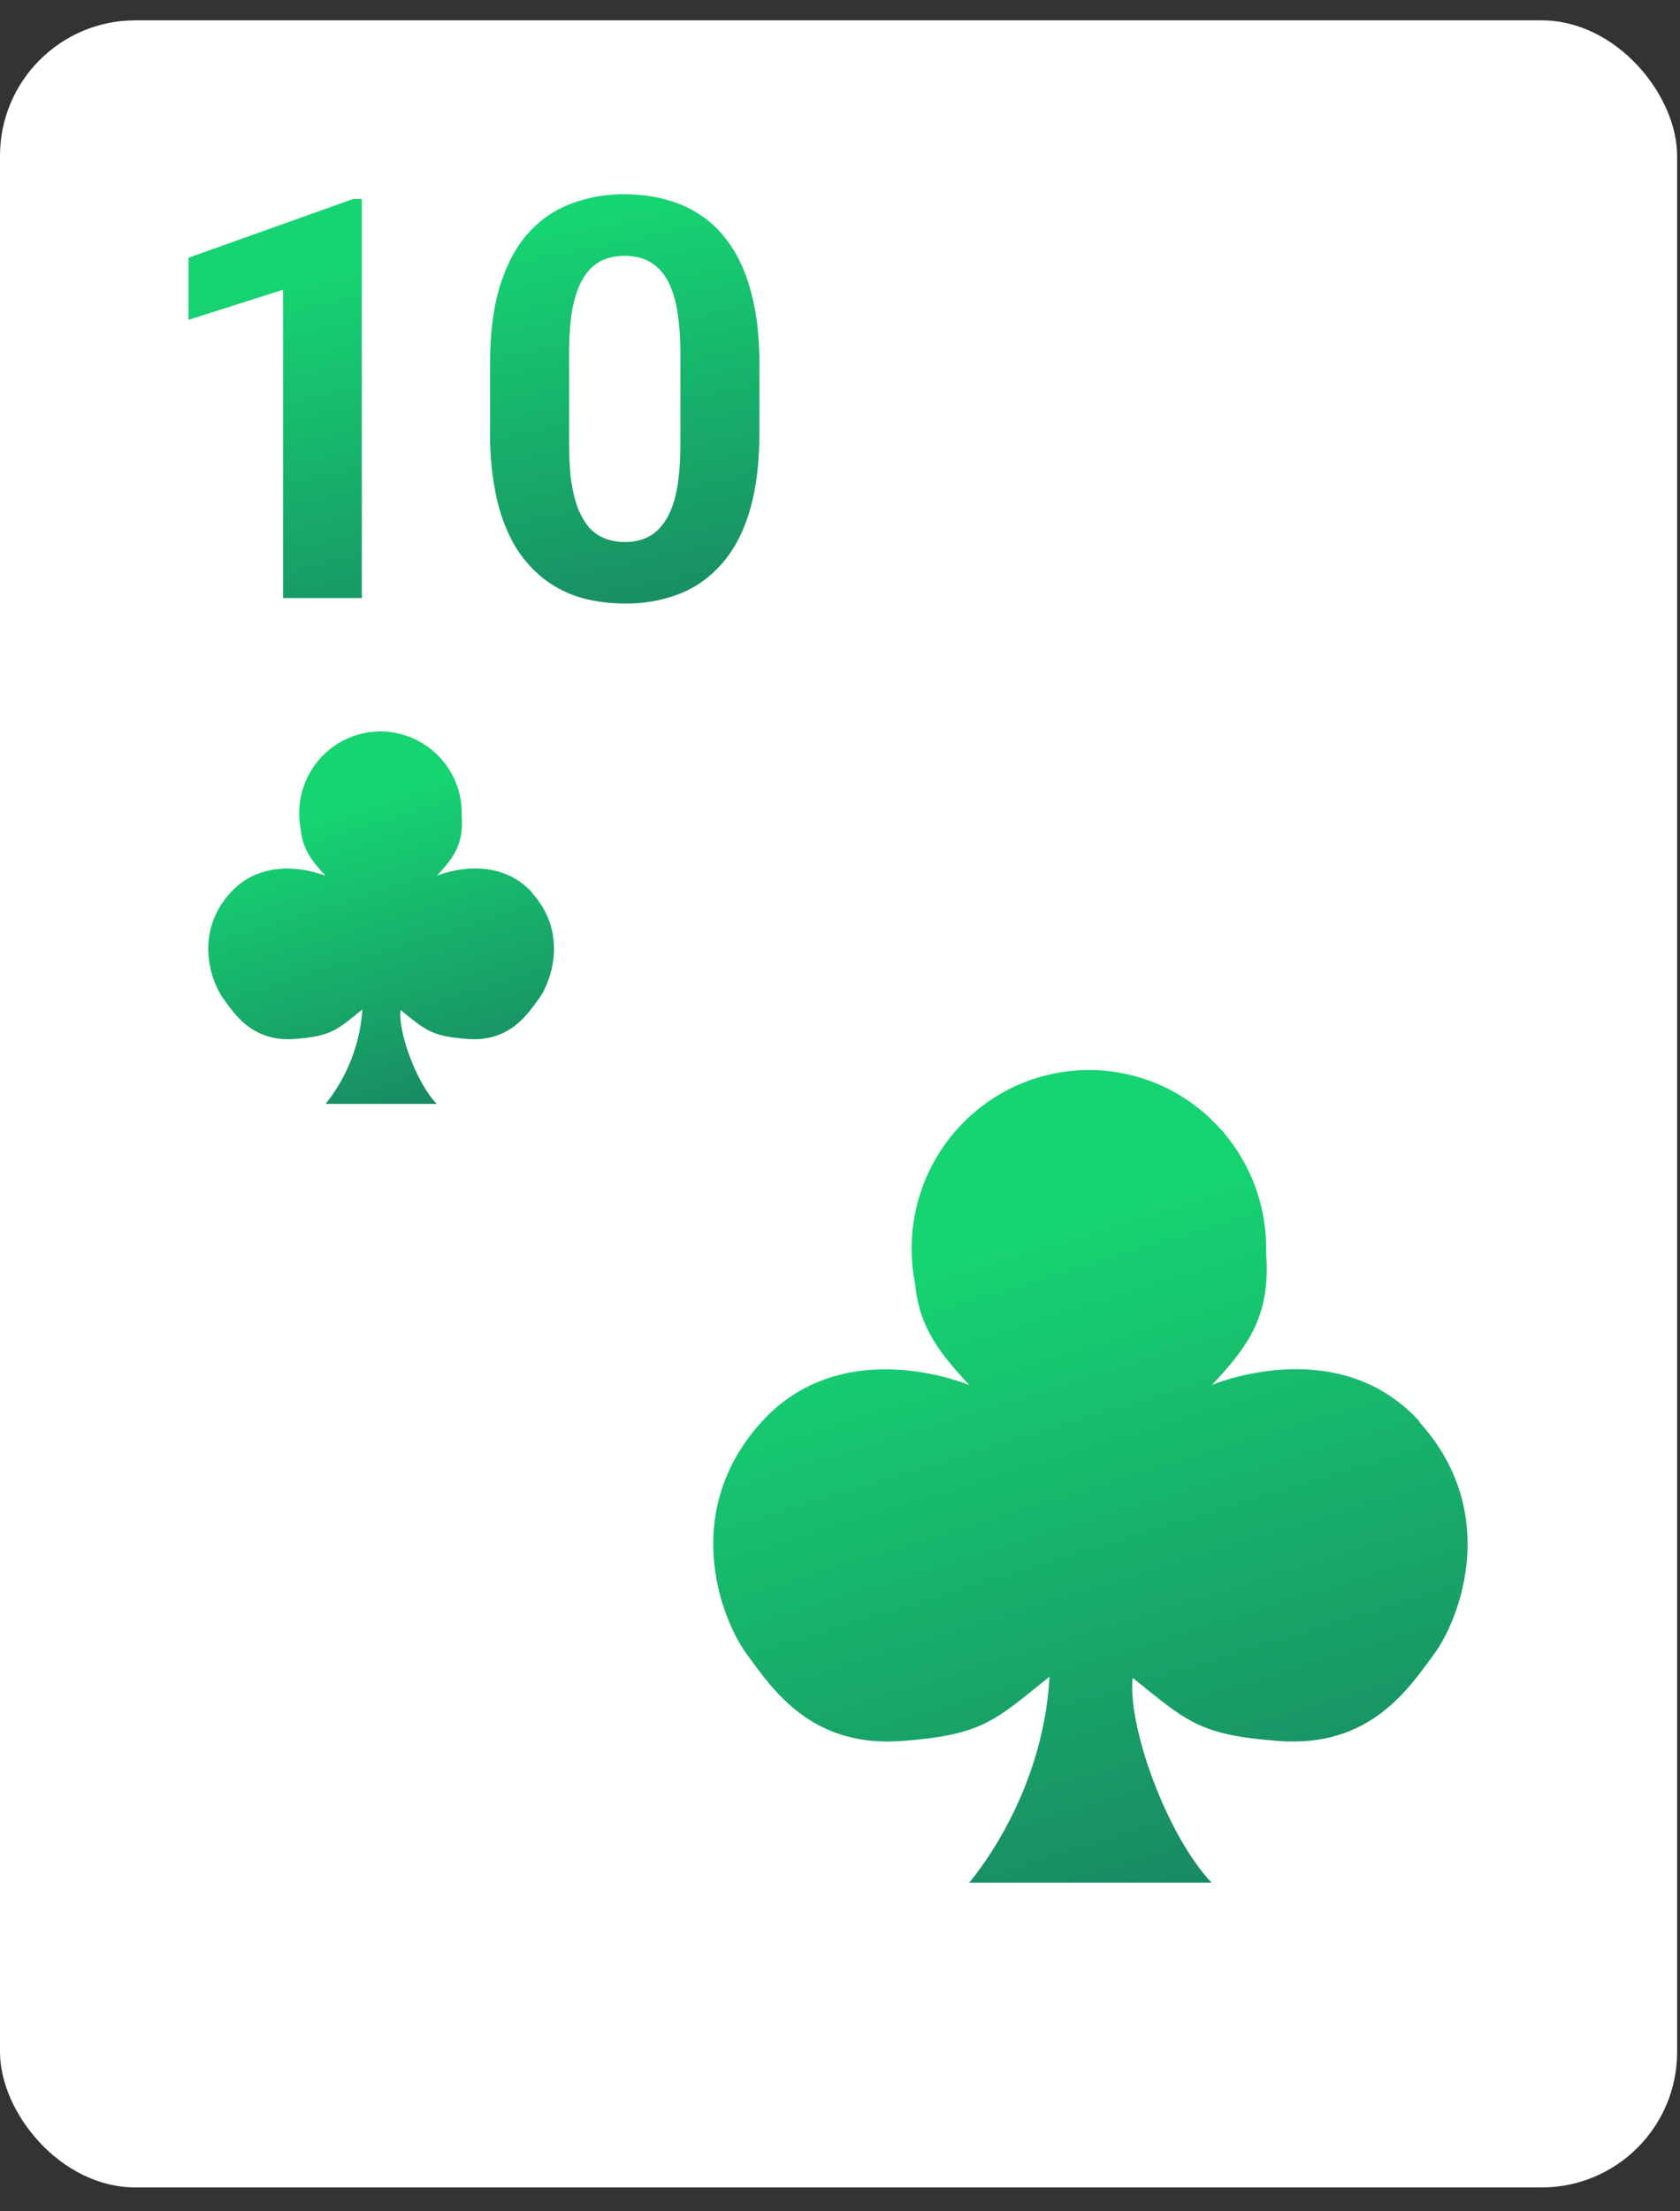
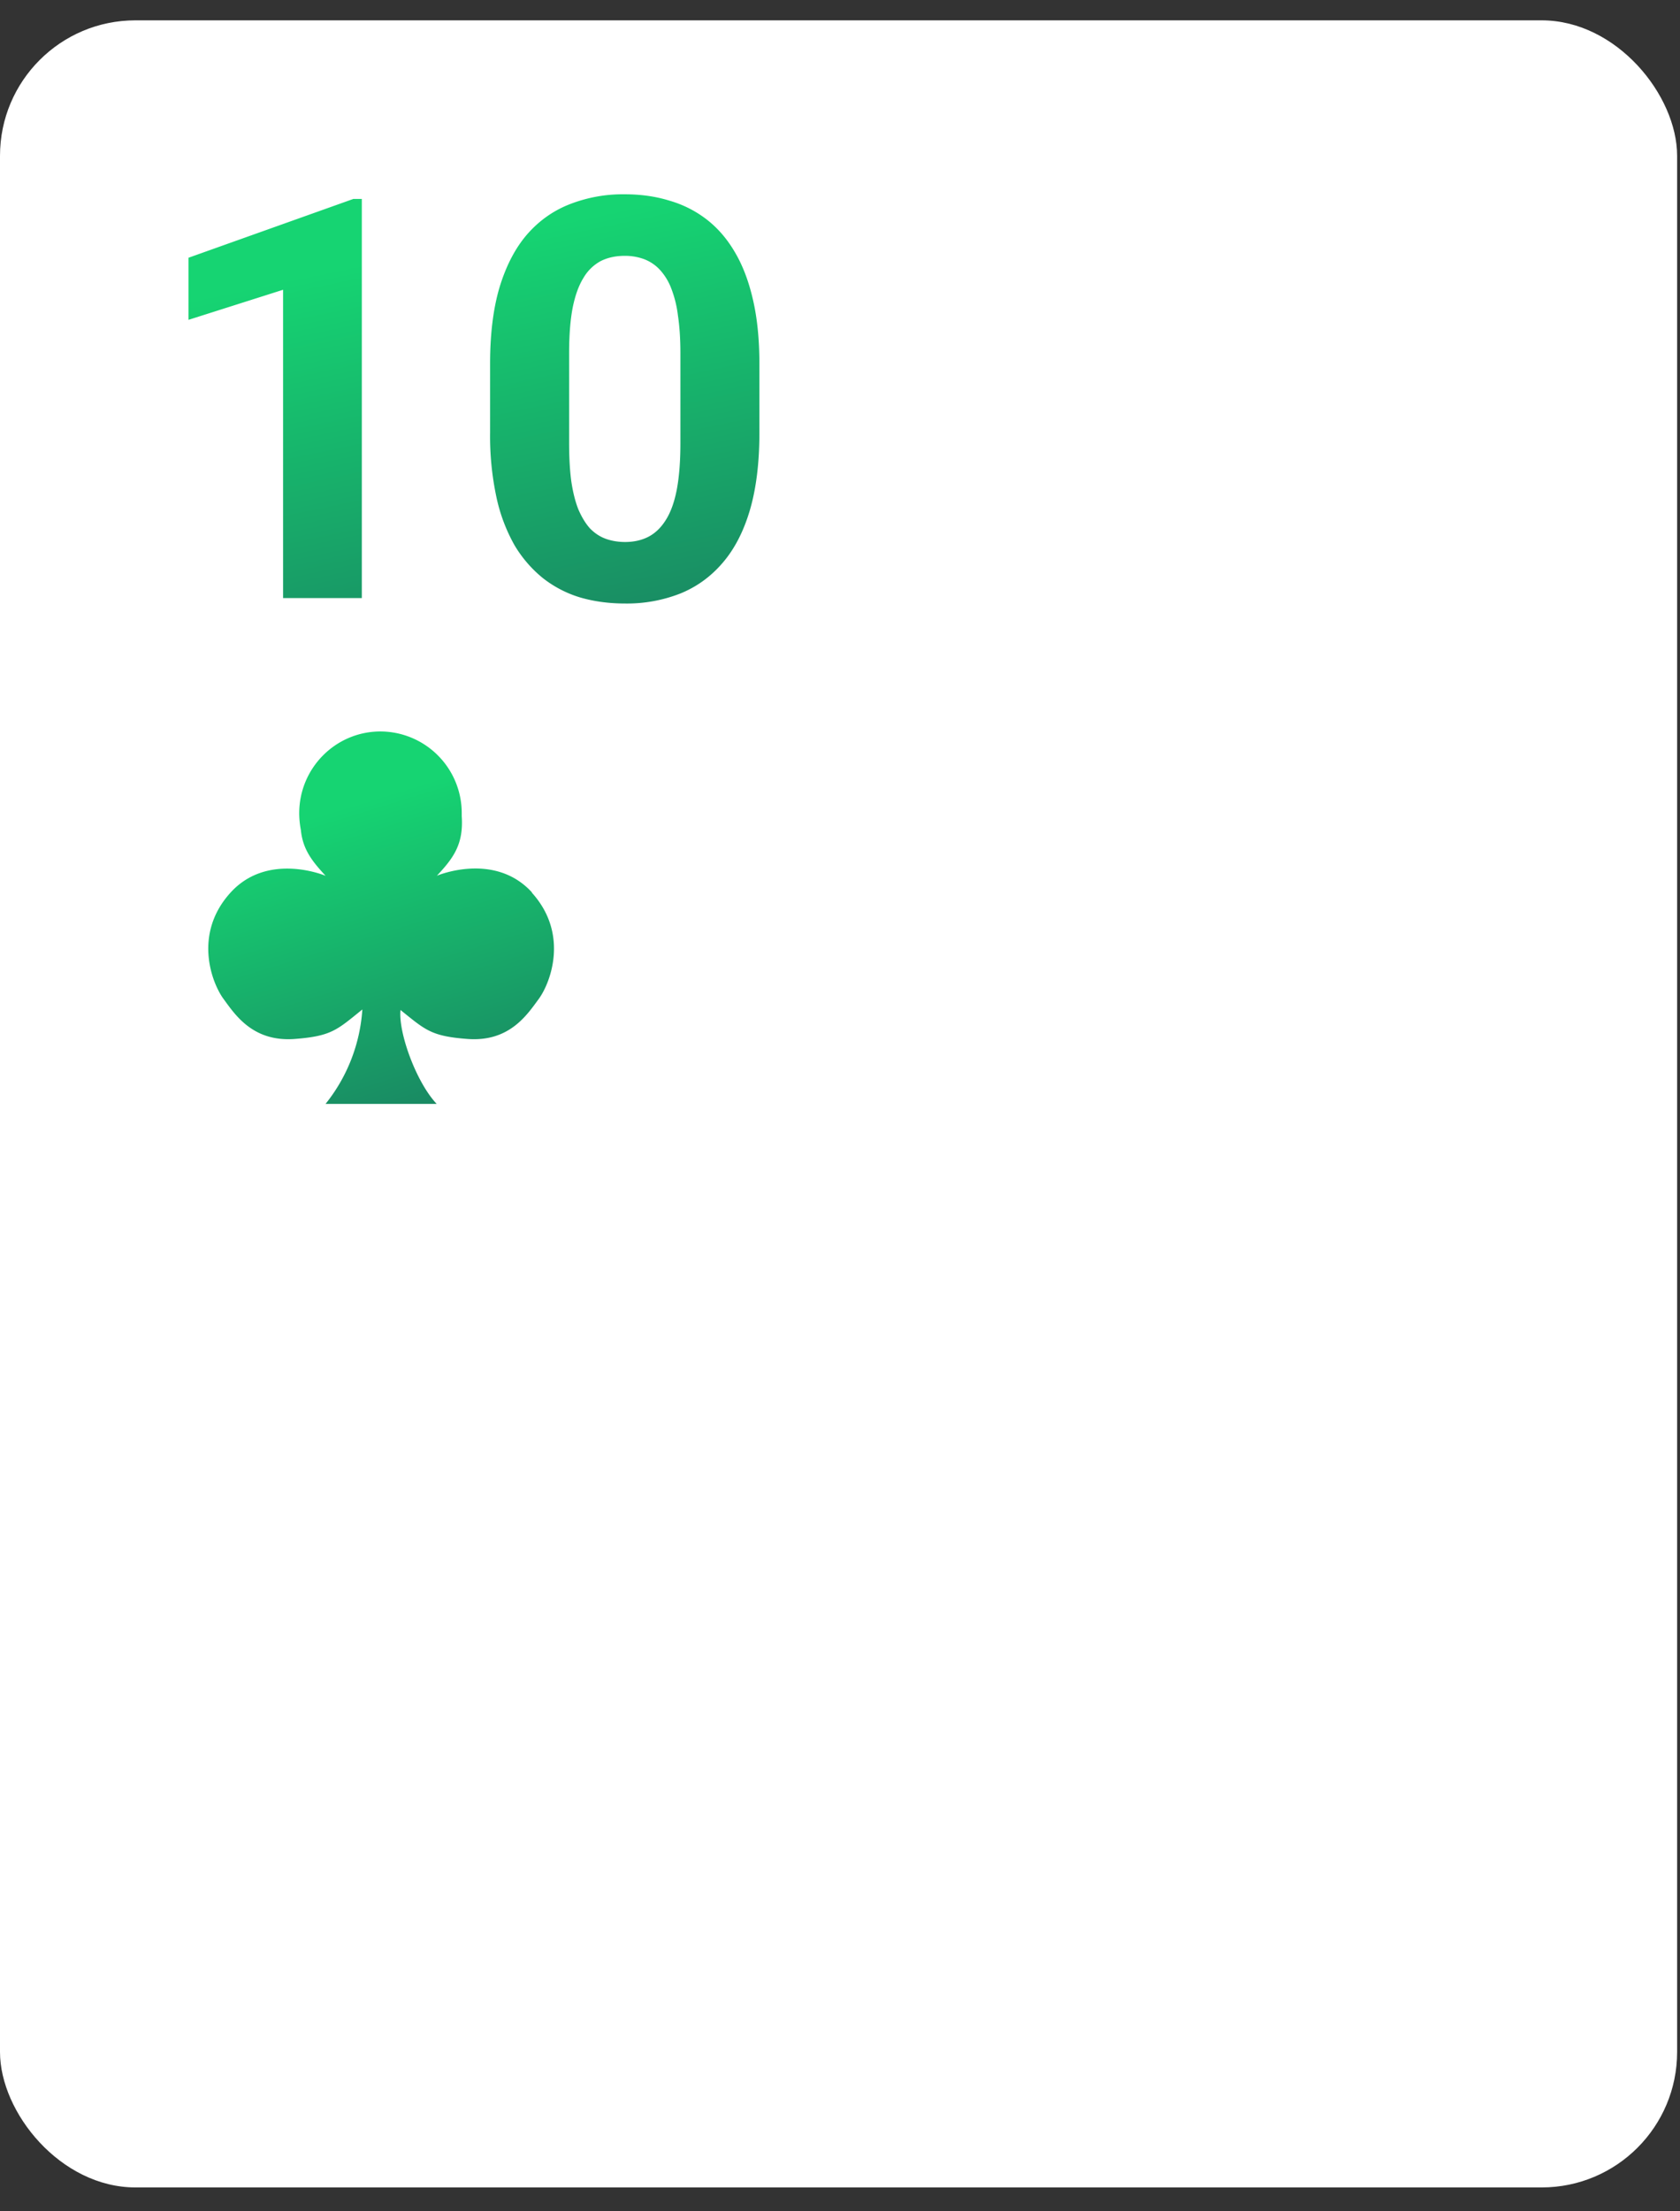
<svg xmlns="http://www.w3.org/2000/svg" width="38" height="50" fill="none">
  <rect width="100%" height="100%" fill="#333333" stroke="none" />
  <rect y=".46" width="37.935" height="49" rx="3.063" fill="#fff" />
-   <path d="M32.11 32.142c-1.852-2.036-4.695-.828-4.695-.828.796-.854 1.325-1.537 1.225-2.939v-.142c0-2.23-1.795-4.038-4.01-4.038-2.213 0-4.01 1.808-4.01 4.038 0 .28.03.556.082.821.093.97.567 1.555 1.222 2.264 0 0-2.843-1.209-4.694.828-1.852 2.036-.926 4.453-.345 5.247.581.794 1.455 2.126 3.514 1.973 1.821-.138 2.088-.448 3.34-1.455-.149 2.768-1.819 4.658-1.819 4.658h5.484c-1.007-1.066-1.9-3.516-1.785-4.632 1.226.985 1.503 1.295 3.31 1.429 2.059.153 2.929-1.179 3.514-1.973.581-.794 1.507-3.211-.345-5.247l.012-.004z" fill="url(#a)" />
  <path d="M12.034 20.18c-.849-.933-2.152-.379-2.152-.379.365-.391.607-.704.562-1.347v-.065a1.845 1.845 0 0 0-1.838-1.85c-1.015 0-1.838.828-1.838 1.85 0 .128.014.255.037.376.043.445.26.713.56 1.038 0 0-1.303-.554-2.151.38-.849.933-.425 2.04-.158 2.404.266.364.667.975 1.61.905.835-.064.957-.205 1.53-.667a3.816 3.816 0 0 1-.832 2.135h2.513c-.462-.489-.87-1.612-.818-2.123.562.451.689.593 1.517.655.943.07 1.342-.54 1.61-.905.267-.364.69-1.471-.158-2.405l.006-.001z" fill="url(#b)" />
  <path d="M8.184 4.498v9.025H6.403V6.552l-2.14.68V5.828l3.73-1.33h.191zm8.993 3.73v1.559c0 .676-.072 1.26-.216 1.75-.144.487-.352.887-.625 1.2-.268.31-.587.538-.958.687a3.303 3.303 0 0 1-1.238.222c-.362 0-.7-.045-1.014-.136a2.553 2.553 0 0 1-.847-.439 2.791 2.791 0 0 1-.644-.748 3.84 3.84 0 0 1-.408-1.09 6.62 6.62 0 0 1-.142-1.446v-1.56c0-.675.072-1.255.216-1.737.149-.487.357-.885.625-1.194.272-.31.594-.536.965-.68a3.304 3.304 0 0 1 1.237-.223c.363 0 .7.047 1.008.142.314.09.596.233.848.427.251.194.466.443.643.748.177.301.313.662.408 1.083.095.416.142.895.142 1.435zm-1.787 1.794V7.987c0-.326-.019-.61-.056-.854a2.506 2.506 0 0 0-.154-.619 1.306 1.306 0 0 0-.26-.42.946.946 0 0 0-.353-.235 1.242 1.242 0 0 0-.439-.074c-.202 0-.381.039-.538.117a1 1 0 0 0-.39.377c-.107.17-.19.396-.247.68-.054.281-.08.623-.08 1.028v2.035c0 .325.016.612.049.86.037.247.09.46.16.636.075.174.162.316.26.427.104.107.221.186.353.235.136.05.285.075.445.075.198 0 .374-.04.526-.118.157-.082.289-.21.396-.383.112-.178.194-.409.248-.693.053-.285.08-.631.08-1.04z" fill="url(#c)" />
  <defs>
    <linearGradient id="a" x1="21.36" y1="15.954" x2="29.288" y2="41.654" gradientUnits="userSpaceOnUse">
      <stop offset=".442" stop-color="#16D472" />
      <stop offset="1" stop-color="#198B63" />
    </linearGradient>
    <linearGradient id="b" x1="7.106" y1="12.761" x2="10.74" y2="24.541" gradientUnits="userSpaceOnUse">
      <stop offset=".442" stop-color="#16D472" />
      <stop offset="1" stop-color="#198B63" />
    </linearGradient>
    <linearGradient id="c" x1="7.818" y1="-1.41" x2="11.208" y2="14.727" gradientUnits="userSpaceOnUse">
      <stop offset=".442" stop-color="#16D472" />
      <stop offset="1" stop-color="#198B63" />
    </linearGradient>
  </defs>
</svg>